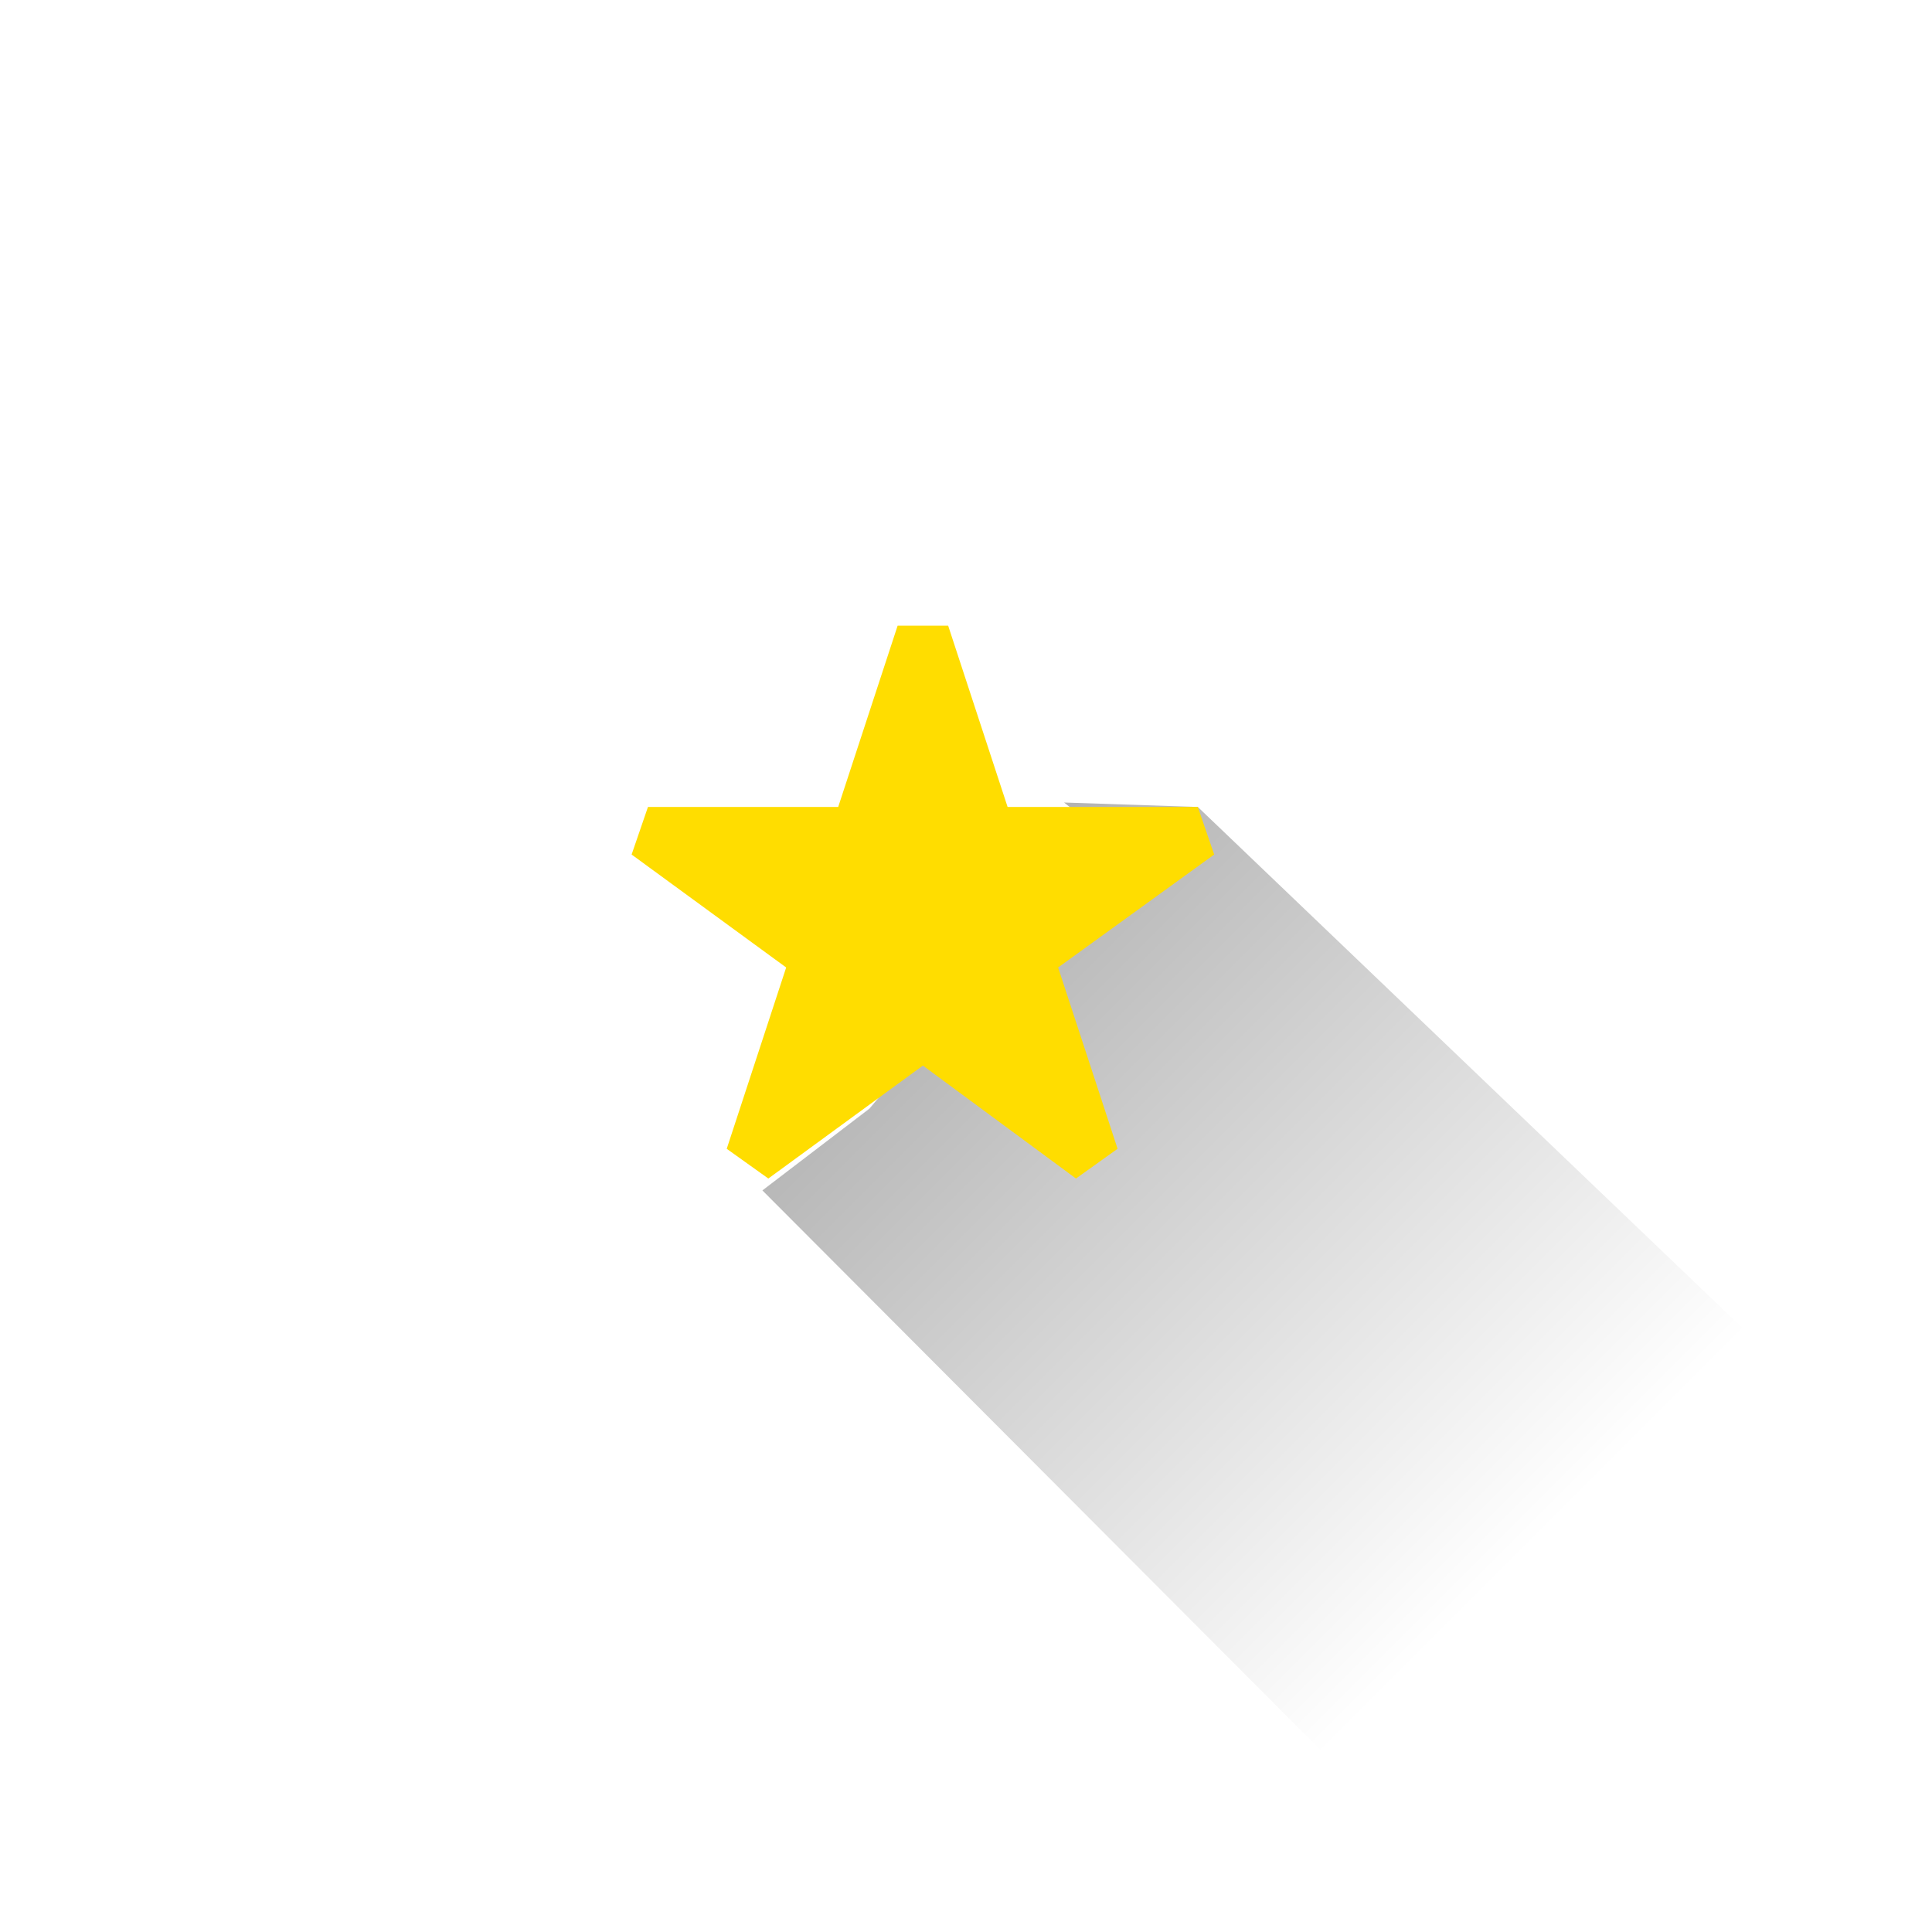
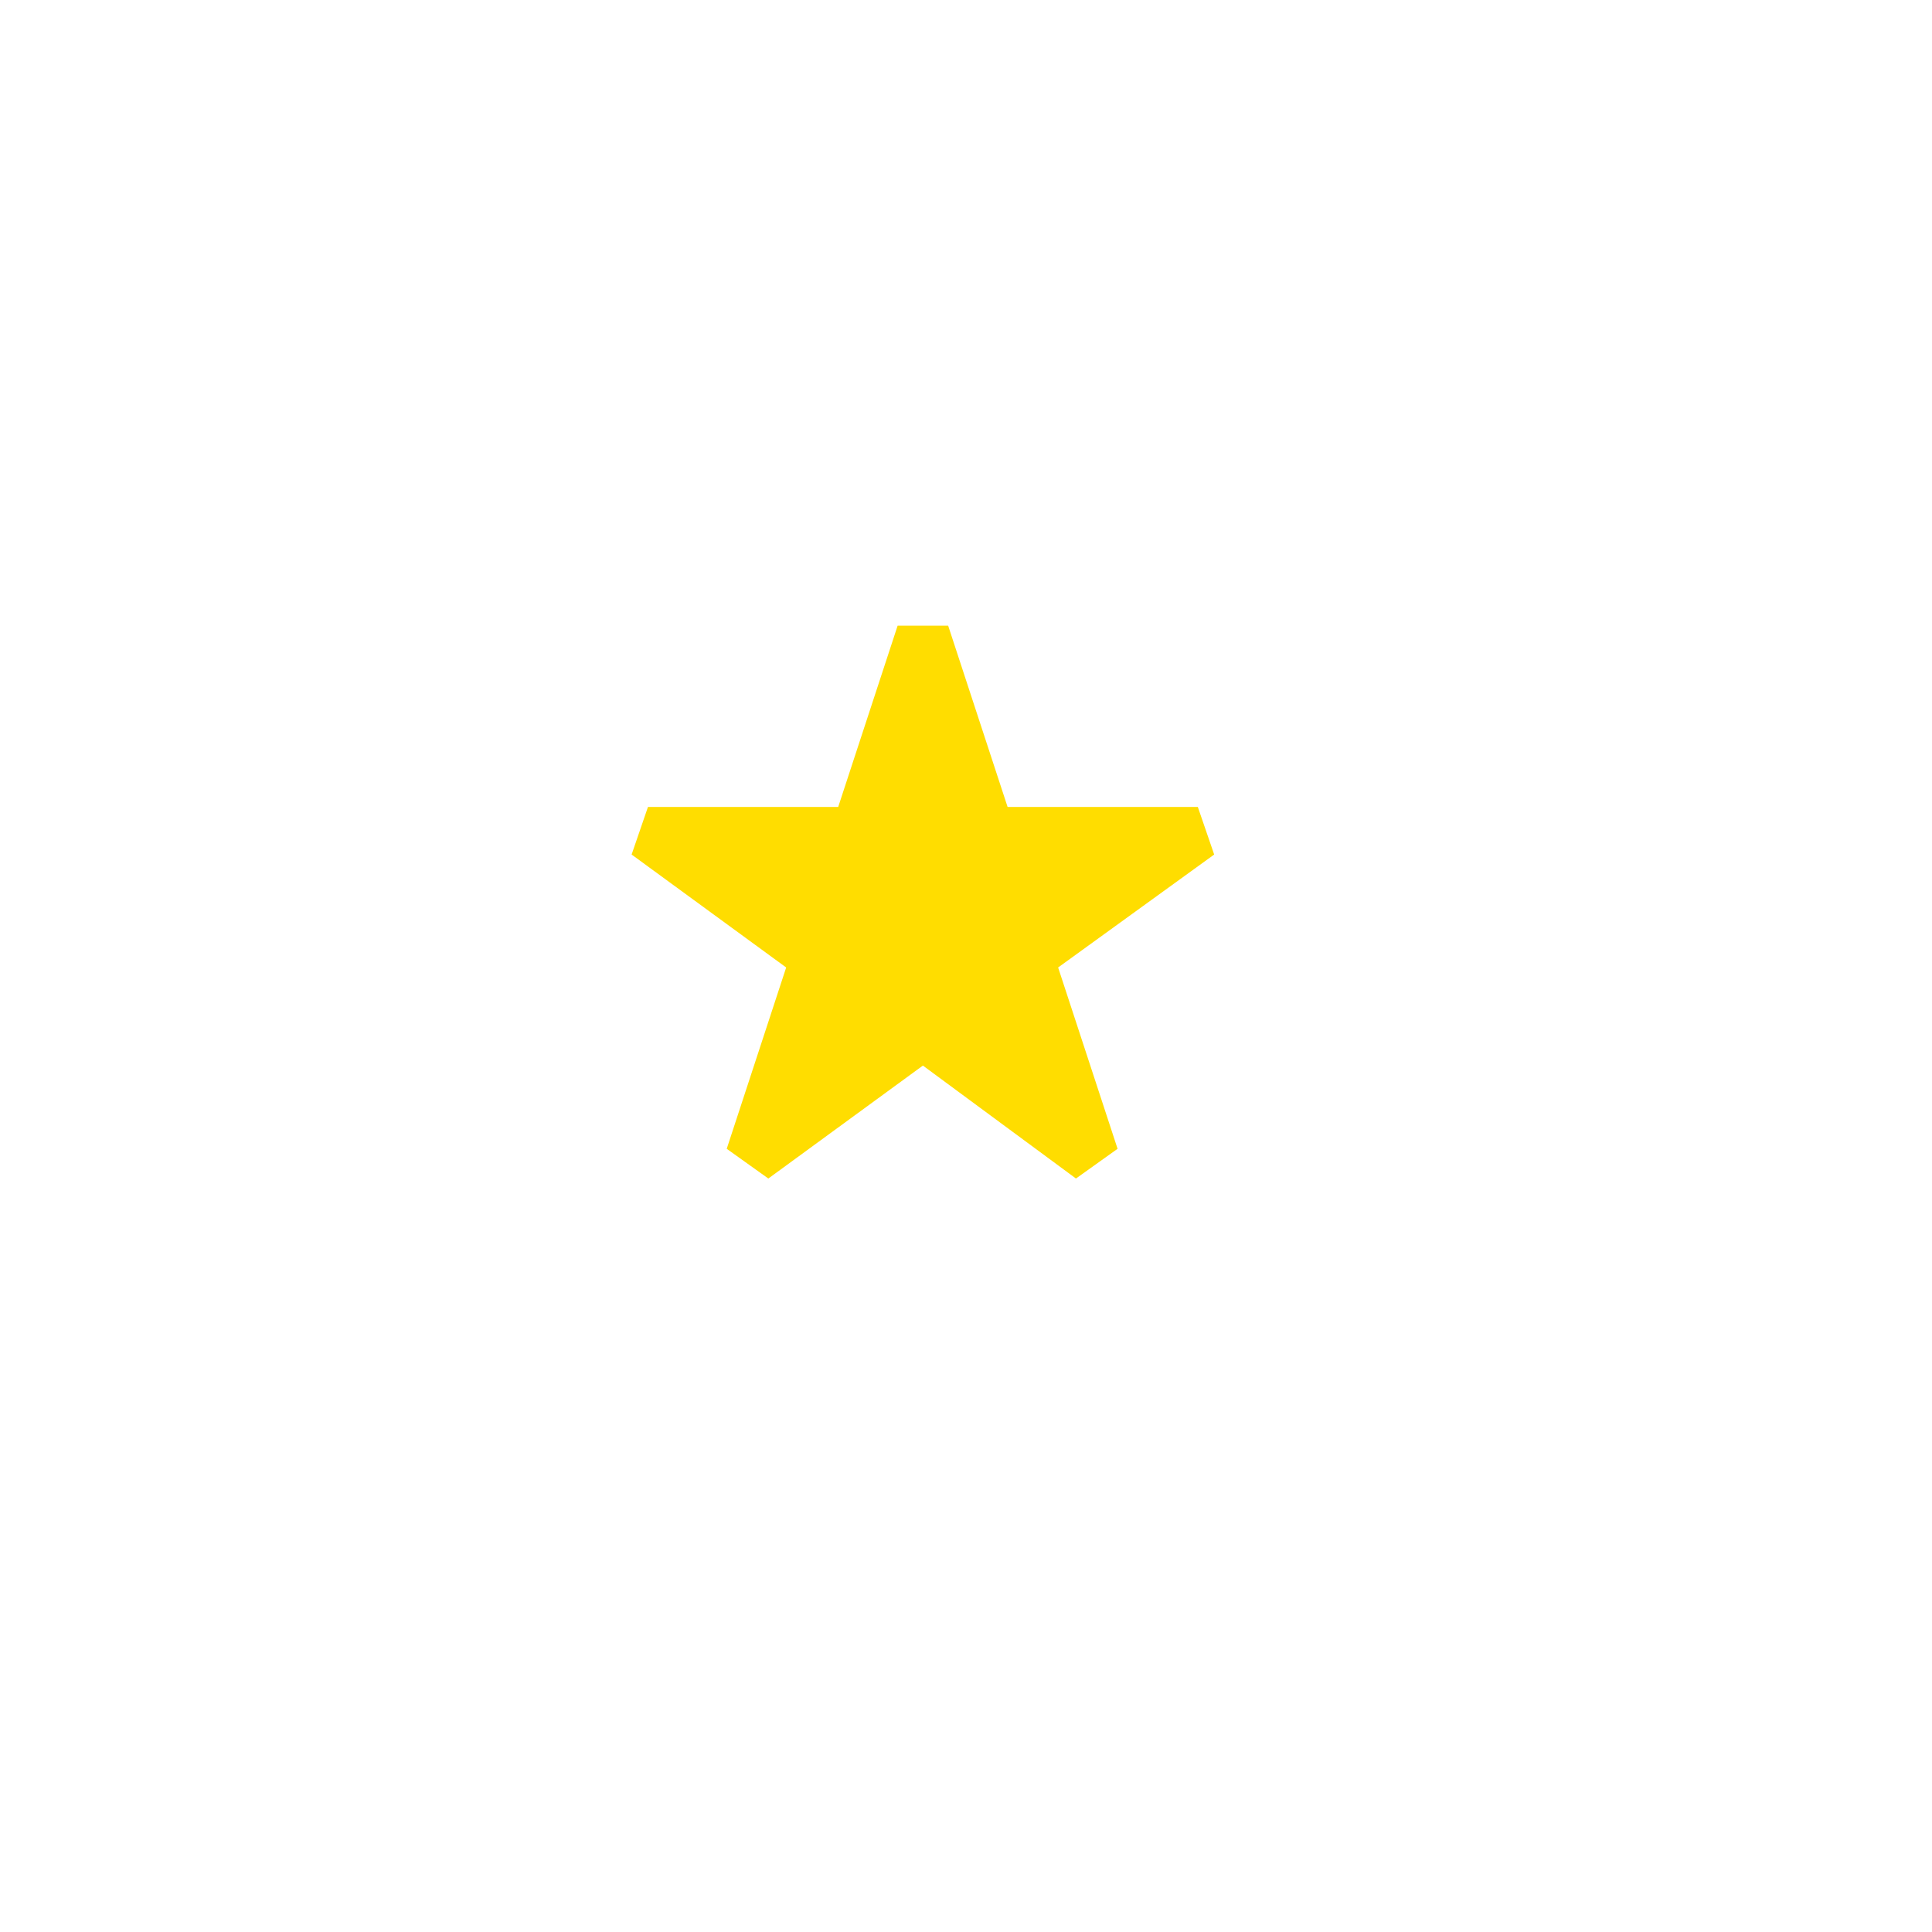
<svg xmlns="http://www.w3.org/2000/svg" width="130" height="130">
  <linearGradient id="a" gradientUnits="userSpaceOnUse" x1="62.492" y1="96.953" x2="103.272" y2="56.172" gradientTransform="matrix(1 0 0 -1 0 160)">
    <stop offset="0" stop-opacity=".3" />
    <stop offset="1" stop-opacity="0" />
  </linearGradient>
-   <path fill="url(#a)" d="M89 117.9L51.3 80.1l7.2-5.5 3.3-3.9 7.4-12.4 5.4-1.9-3-2.4 9 .3 36.9 35.3z" />
  <path fill="#fd0" d="M62.1 71.7l-10.4 7.6-2.8-2 4-12.2-10.4-7.6 1.1-3.2h12.8l4-12.2h3.4l4 12.2h12.8l1.1 3.2-10.5 7.6 4 12.2-2.8 2z" />
</svg>